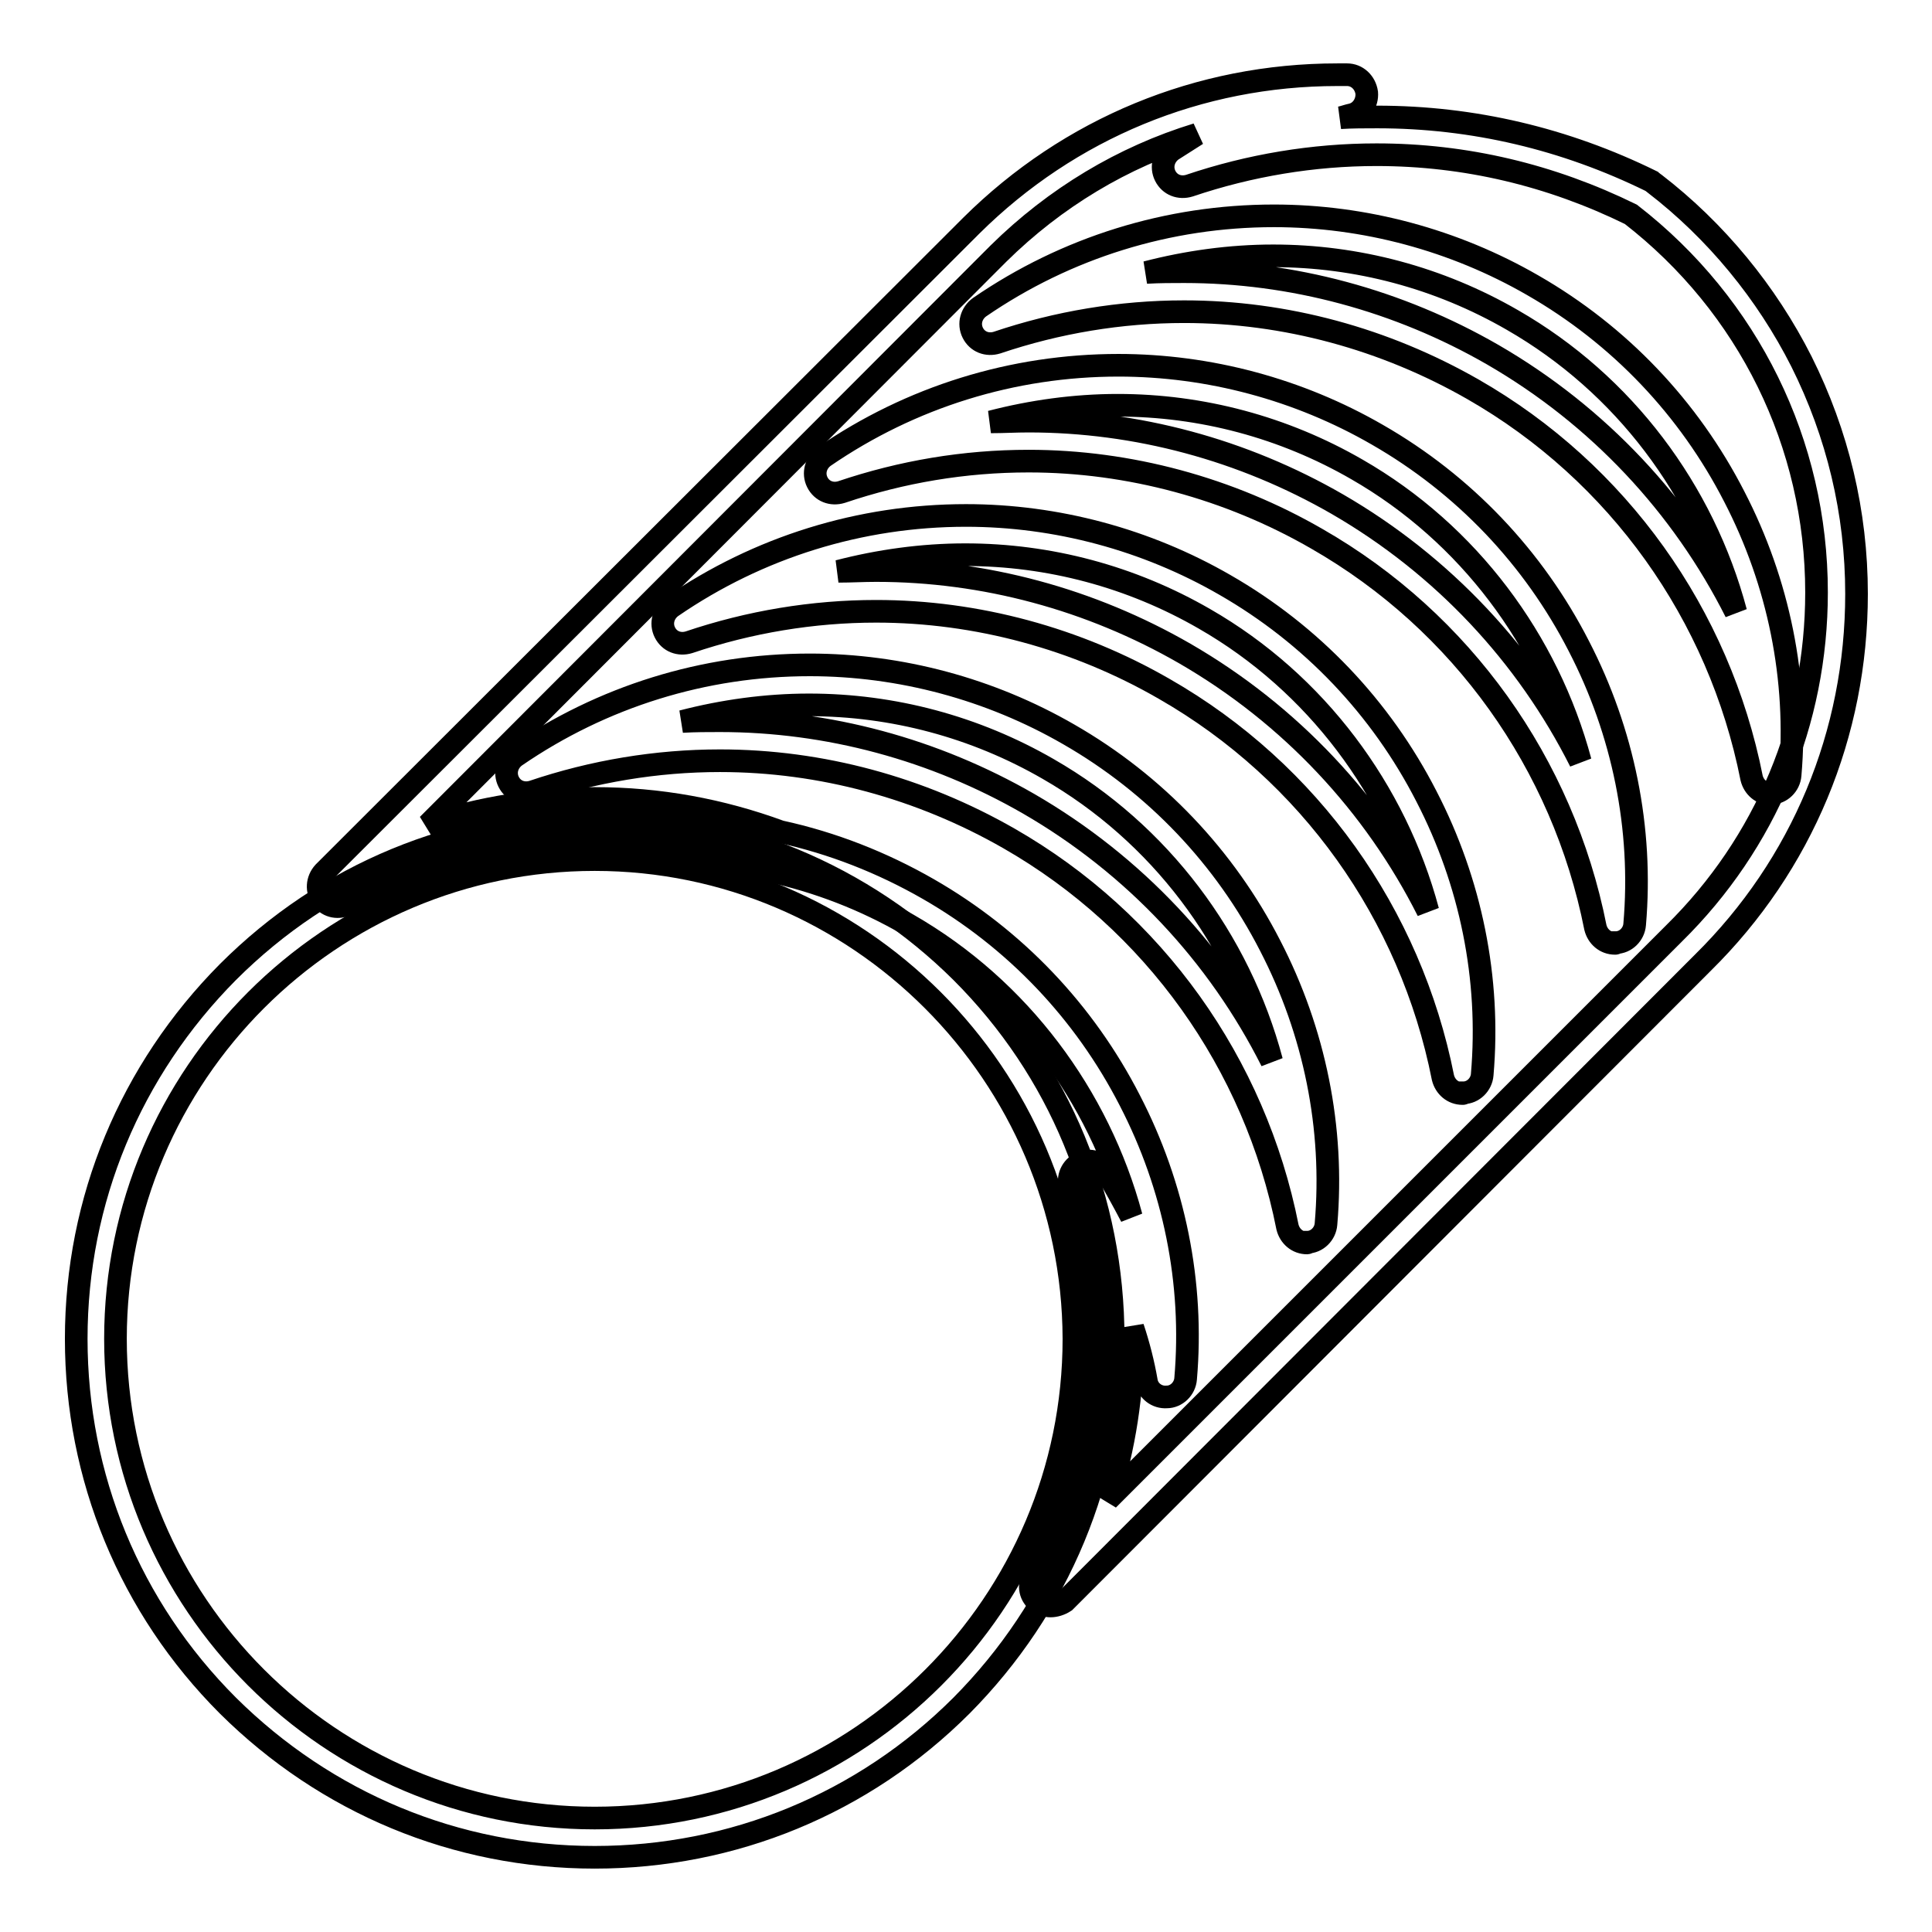
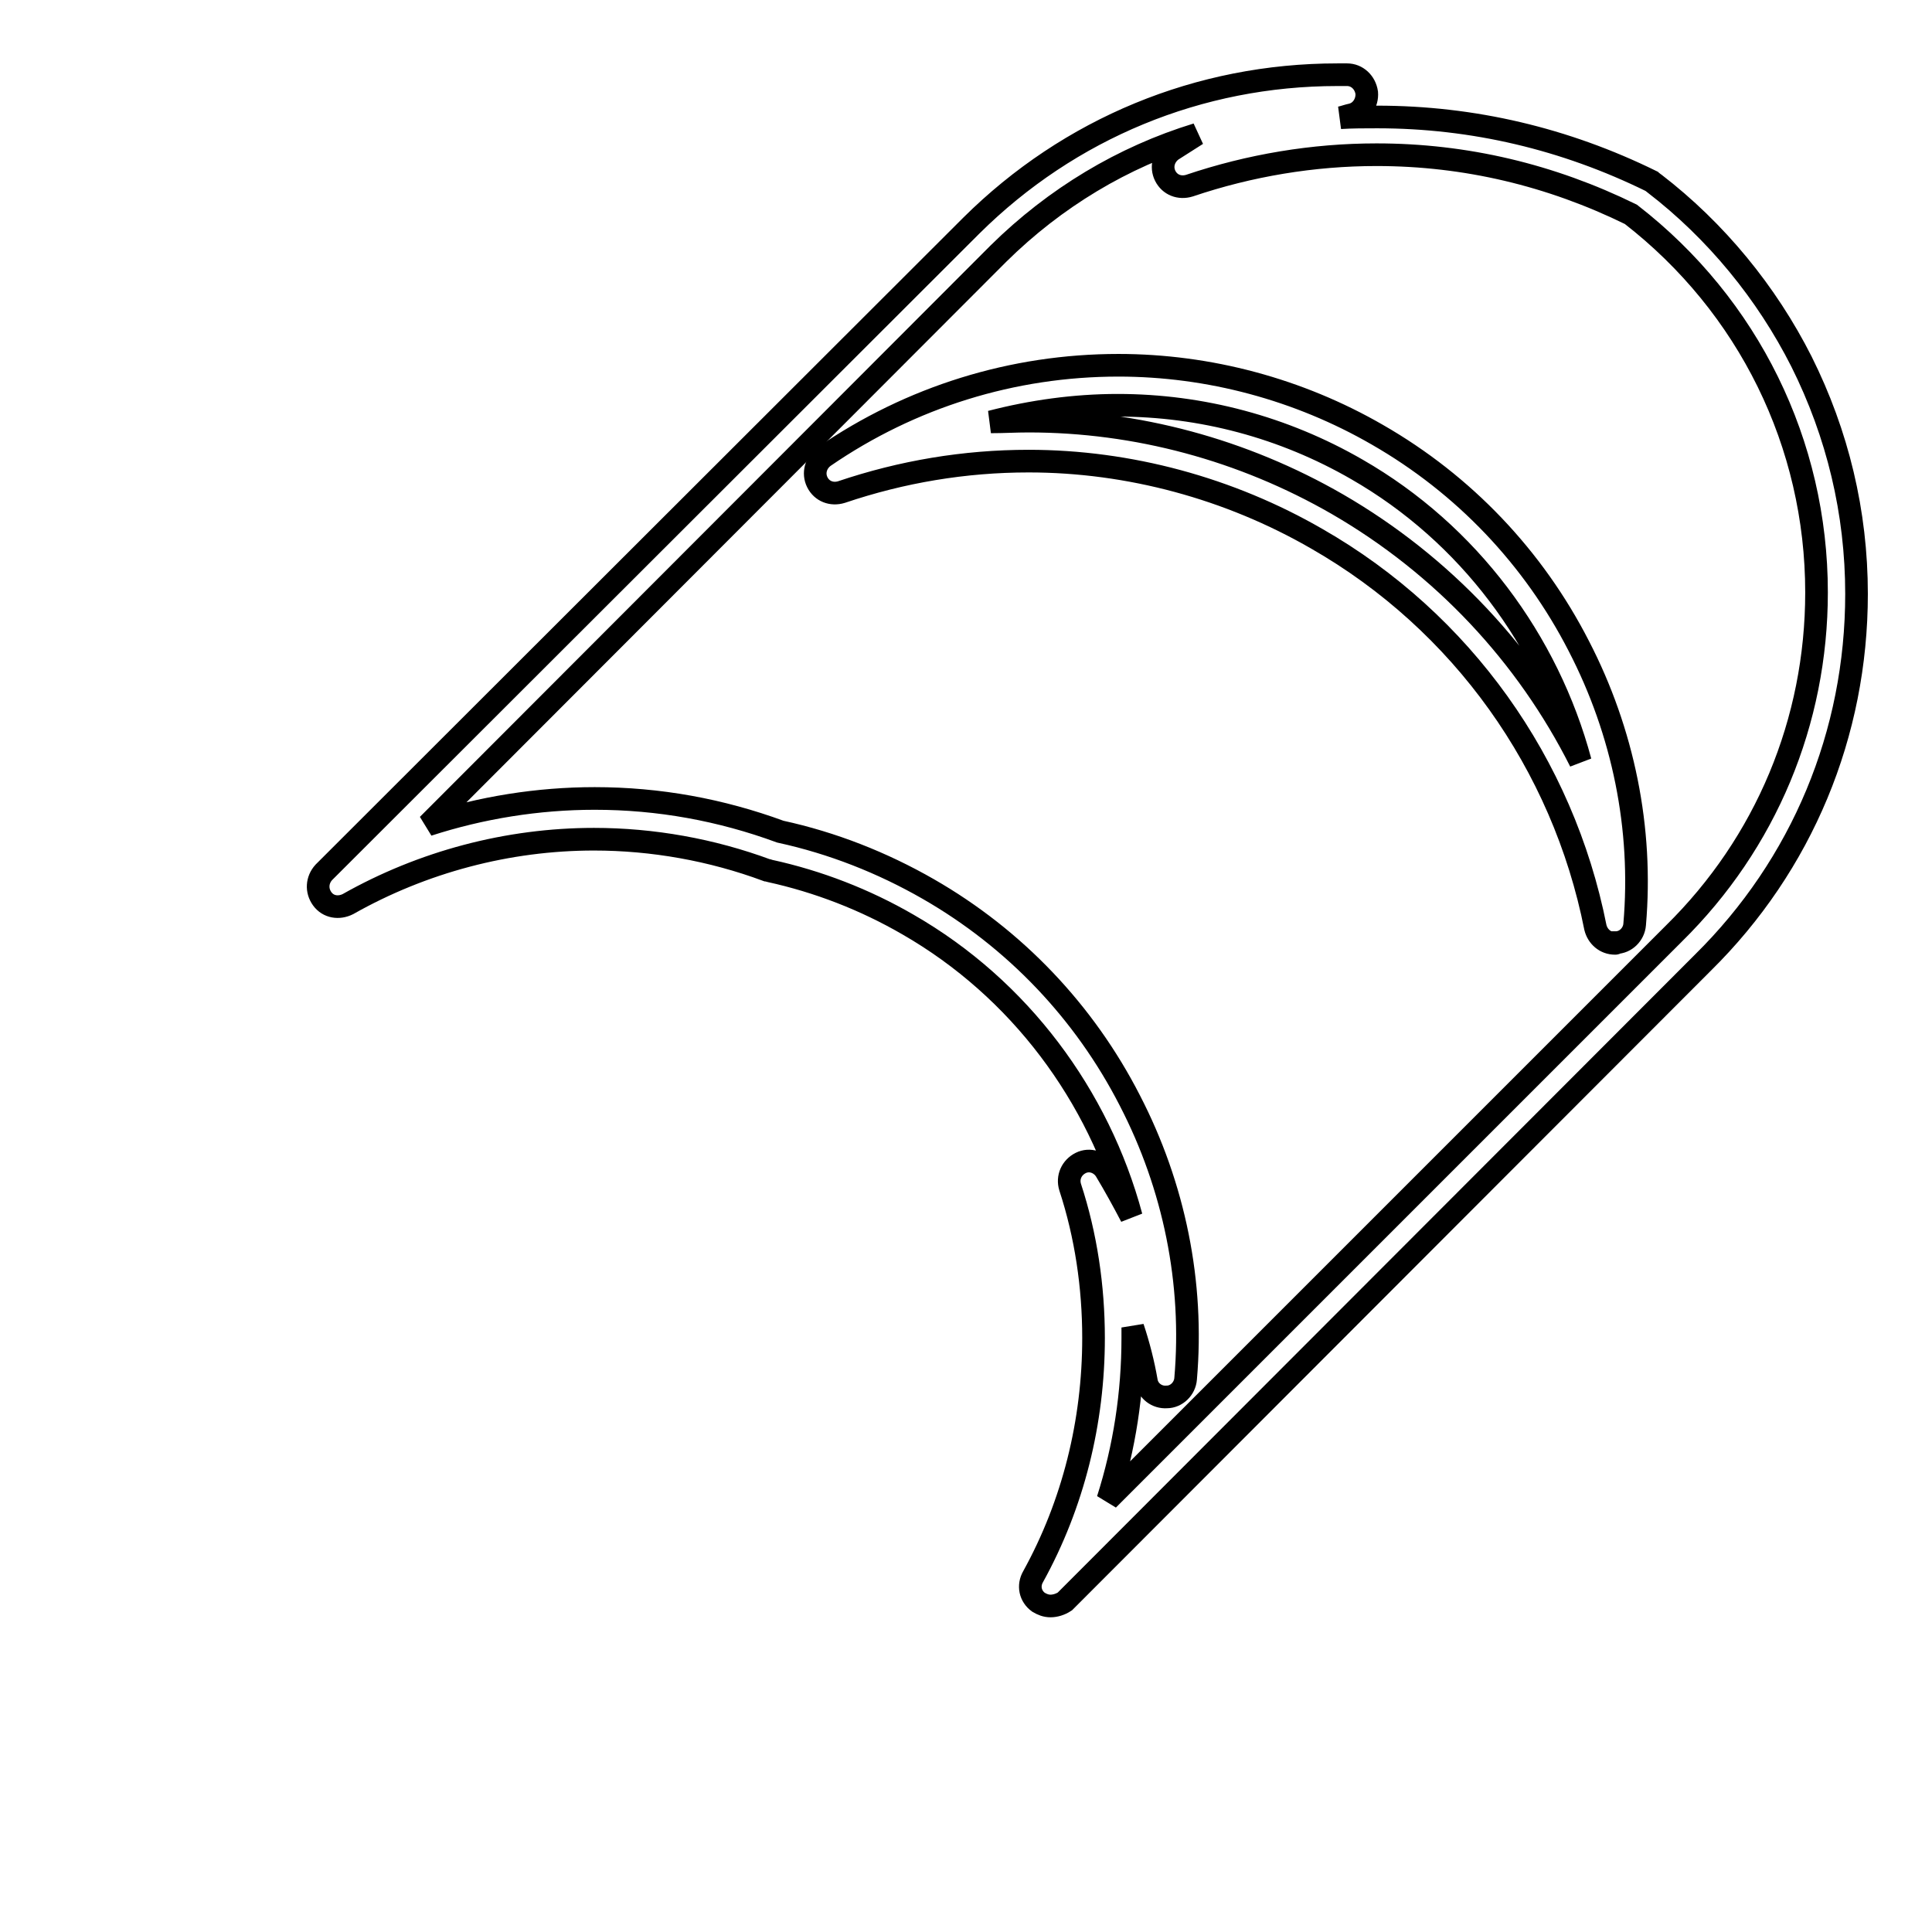
<svg xmlns="http://www.w3.org/2000/svg" version="1.1" x="0px" y="0px" viewBox="0 0 256 256" enable-background="new 0 0 256 256" xml:space="preserve">
  <g>
    <g>
-       <path stroke-width="3" fill-opacity="0" stroke="#000000" d="M193.8,144.9c-1.3,0-2.3-0.9-2.6-2.1c-4.3-21.7-17.7-40.5-36.9-51.5c-11.6-6.7-24.9-10.3-38.2-10.3c-8.4,0-16.8,1.4-24.8,4.1c-1.3,0.4-2.6-0.1-3.2-1.3c-0.6-1.2-0.2-2.6,0.9-3.4c11.5-7.9,25-12.1,39-12.1c12,0,23.9,3.2,34.3,9.2c11.5,6.6,20.7,16.3,26.7,28c5.9,11.4,8.5,24.2,7.4,36.9c-0.1,1.3-1.2,2.4-2.5,2.4C193.9,144.9,193.9,144.9,193.8,144.9z M116.1,75.6c14.3,0,28.4,3.8,40.9,11c14,8.1,25.1,20,32.2,34.1c-4.3-16-14.8-30.2-29.6-38.7c-9.7-5.6-20.6-8.5-31.7-8.5c-5.7,0-11.4,0.8-16.8,2.2C112.8,75.7,114.4,75.6,116.1,75.6z" />
      <path stroke-width="3" fill-opacity="0" stroke="#000000" d="M214,125c-1.3,0-2.3-0.9-2.6-2.1c-4.3-21.7-17.7-40.5-36.9-51.5c-11.6-6.7-24.9-10.3-38.2-10.3c-8.5,0-16.8,1.4-24.8,4.1c-1.3,0.4-2.6-0.1-3.2-1.3c-0.6-1.2-0.2-2.6,0.9-3.4c11.5-7.9,25-12.1,39-12.1c12,0,23.9,3.2,34.3,9.2c11.5,6.6,20.7,16.3,26.7,28c5.9,11.4,8.5,24.2,7.4,36.9c-0.1,1.3-1.2,2.4-2.5,2.4C214.1,125,214.1,125,214,125z M136.3,55.8c14.3,0,28.4,3.8,40.9,11c14,8.1,25.1,20,32.2,34.1c-4.3-16-14.8-30.2-29.6-38.7c-9.7-5.6-20.6-8.5-31.7-8.5c-5.7,0-11.4,0.8-16.8,2.2C133,55.9,134.6,55.8,136.3,55.8z" />
-       <path stroke-width="3" fill-opacity="0" stroke="#000000" d="M234.7,105.2c-1.3,0-2.3-0.9-2.6-2.1c-4.3-21.7-17.7-40.5-36.9-51.5c-11.7-6.7-24.9-10.3-38.3-10.3c-8.4,0-16.8,1.4-24.8,4.1c-1.3,0.4-2.6-0.1-3.2-1.3c-0.6-1.2-0.2-2.6,0.9-3.4c11.5-7.9,25-12.1,39-12.1c12,0,23.9,3.2,34.3,9.2c11.5,6.6,20.7,16.3,26.7,28c5.9,11.4,8.5,24.2,7.4,36.9c-0.1,1.3-1.2,2.4-2.5,2.4C234.8,105.2,234.7,105.2,234.7,105.2z M156.9,36c14.3,0,28.4,3.8,40.9,11c14,8.1,25.1,20,32.2,34.1c-4.3-16.1-14.8-30.2-29.6-38.7c-9.7-5.6-20.6-8.5-31.7-8.5c-5.7,0-11.4,0.8-16.8,2.2C153.6,36,155.3,36,156.9,36z" />
      <path stroke-width="3" fill-opacity="0" stroke="#000000" d="M139.2,212.8c-0.6,0-1.1-0.2-1.6-0.5c-1.1-0.8-1.4-2.2-0.7-3.4c5.3-9.6,8-20.5,8-31.6c0-6.8-1-13.6-3.1-20c-0.4-1.3,0.2-2.6,1.4-3.2c1.2-0.6,2.6-0.1,3.3,1c1.2,2,2.3,4,3.4,6.1c-4.3-16-14.8-30.2-29.6-38.7c-5.7-3.3-11.9-5.7-18.3-7.1c-0.1,0-0.2-0.1-0.4-0.1c-7.3-2.7-15.1-4.1-22.9-4.1c-11.4,0-22.7,3-32.6,8.6c-1.2,0.6-2.6,0.4-3.4-0.7c-0.8-1.1-0.7-2.5,0.2-3.5L128.6,30c0,0,0.1-0.1,0.1-0.1c13-12.9,30.2-20,48.5-20c0.4,0,0.8,0,1.2,0h0.1c1.3,0,2.4,1,2.6,2.4c0.1,1.3-0.7,2.6-2,2.9c-0.5,0.1-1,0.3-1.5,0.4c1.6-0.1,3.2-0.1,4.9-0.1c12.7,0,24.9,2.9,36.3,8.5c0.1,0.1,0.3,0.2,0.4,0.3c8.2,6.3,14.9,14.5,19.5,23.6c4.8,9.6,7.3,20,7.3,30.8c0,18.5-7.2,35.9-20.4,48.9l-84.5,84.6C140.5,212.6,139.8,212.8,139.2,212.8z M150.1,175.9c0,0.5,0,0.9,0,1.4c0,7.3-1.1,14.5-3.3,21.4l75-75c12.2-12,18.9-28.1,18.9-45.2c0-19.7-9-38-24.6-50.1c-10.6-5.2-21.9-7.9-33.7-7.9c-8.4,0-16.8,1.4-24.8,4.1c-1.3,0.4-2.6-0.1-3.2-1.3c-0.6-1.2-0.2-2.6,0.9-3.4c1.1-0.7,2.2-1.4,3.3-2.1c-9.8,3-18.8,8.4-26.3,15.8c0,0-0.1,0.1-0.1,0.1l-75.5,75.6c7.1-2.3,14.6-3.5,22.1-3.5c8.5,0,16.7,1.5,24.6,4.4c6.9,1.5,13.5,4.1,19.6,7.6c11.5,6.6,20.7,16.3,26.7,28c5.9,11.4,8.5,24.2,7.4,36.9c-0.1,1.3-1.2,2.4-2.5,2.4c-1.3,0.1-2.5-0.8-2.7-2.1C151.5,180.7,150.9,178.3,150.1,175.9z" />
-       <path stroke-width="3" fill-opacity="0" stroke="#000000" d="M173.2,164.7c-1.3,0-2.3-0.9-2.6-2.1c-4.3-21.7-17.7-40.5-36.9-51.5c-11.7-6.7-24.9-10.3-38.3-10.3c-8.4,0-16.8,1.4-24.8,4.1c-1.3,0.4-2.6-0.1-3.2-1.3c-0.6-1.2-0.2-2.6,0.9-3.4c11.5-7.9,25-12.1,39-12.1c12,0,23.9,3.2,34.3,9.2c11.5,6.6,20.7,16.3,26.7,28c5.9,11.4,8.5,24.2,7.4,36.9c-0.1,1.3-1.2,2.4-2.5,2.4C173.3,164.7,173.2,164.7,173.2,164.7z M95.4,95.5c14.3,0,28.4,3.8,40.9,11c14,8.1,25.1,20,32.2,34.1c-4.3-16.1-14.8-30.2-29.6-38.7c-9.7-5.6-20.6-8.5-31.7-8.5c-5.7,0-11.4,0.8-16.8,2.2C92.1,95.5,93.8,95.5,95.4,95.5z" />
-       <path stroke-width="3" fill-opacity="0" stroke="#000000" d="M78.8,246.1c-18.4,0-35.6-7.2-48.6-20.1c-13-13-20.1-30.3-20.1-48.6c0-18.4,7.2-35.6,20.1-48.6c13-13,30.2-20.1,48.6-20.1c18.4,0,35.6,7.2,48.6,20.1c13,13,20.1,30.2,20.1,48.6c0,18.4-7.2,35.6-20.1,48.6C114.4,239,97.1,246.1,78.8,246.1z M78.8,113.9c-35,0-63.5,28.5-63.5,63.5c0,35,28.5,63.5,63.5,63.5c35,0,63.5-28.5,63.5-63.5C142.2,142.4,113.7,113.9,78.8,113.9z" />
    </g>
  </g>
</svg>